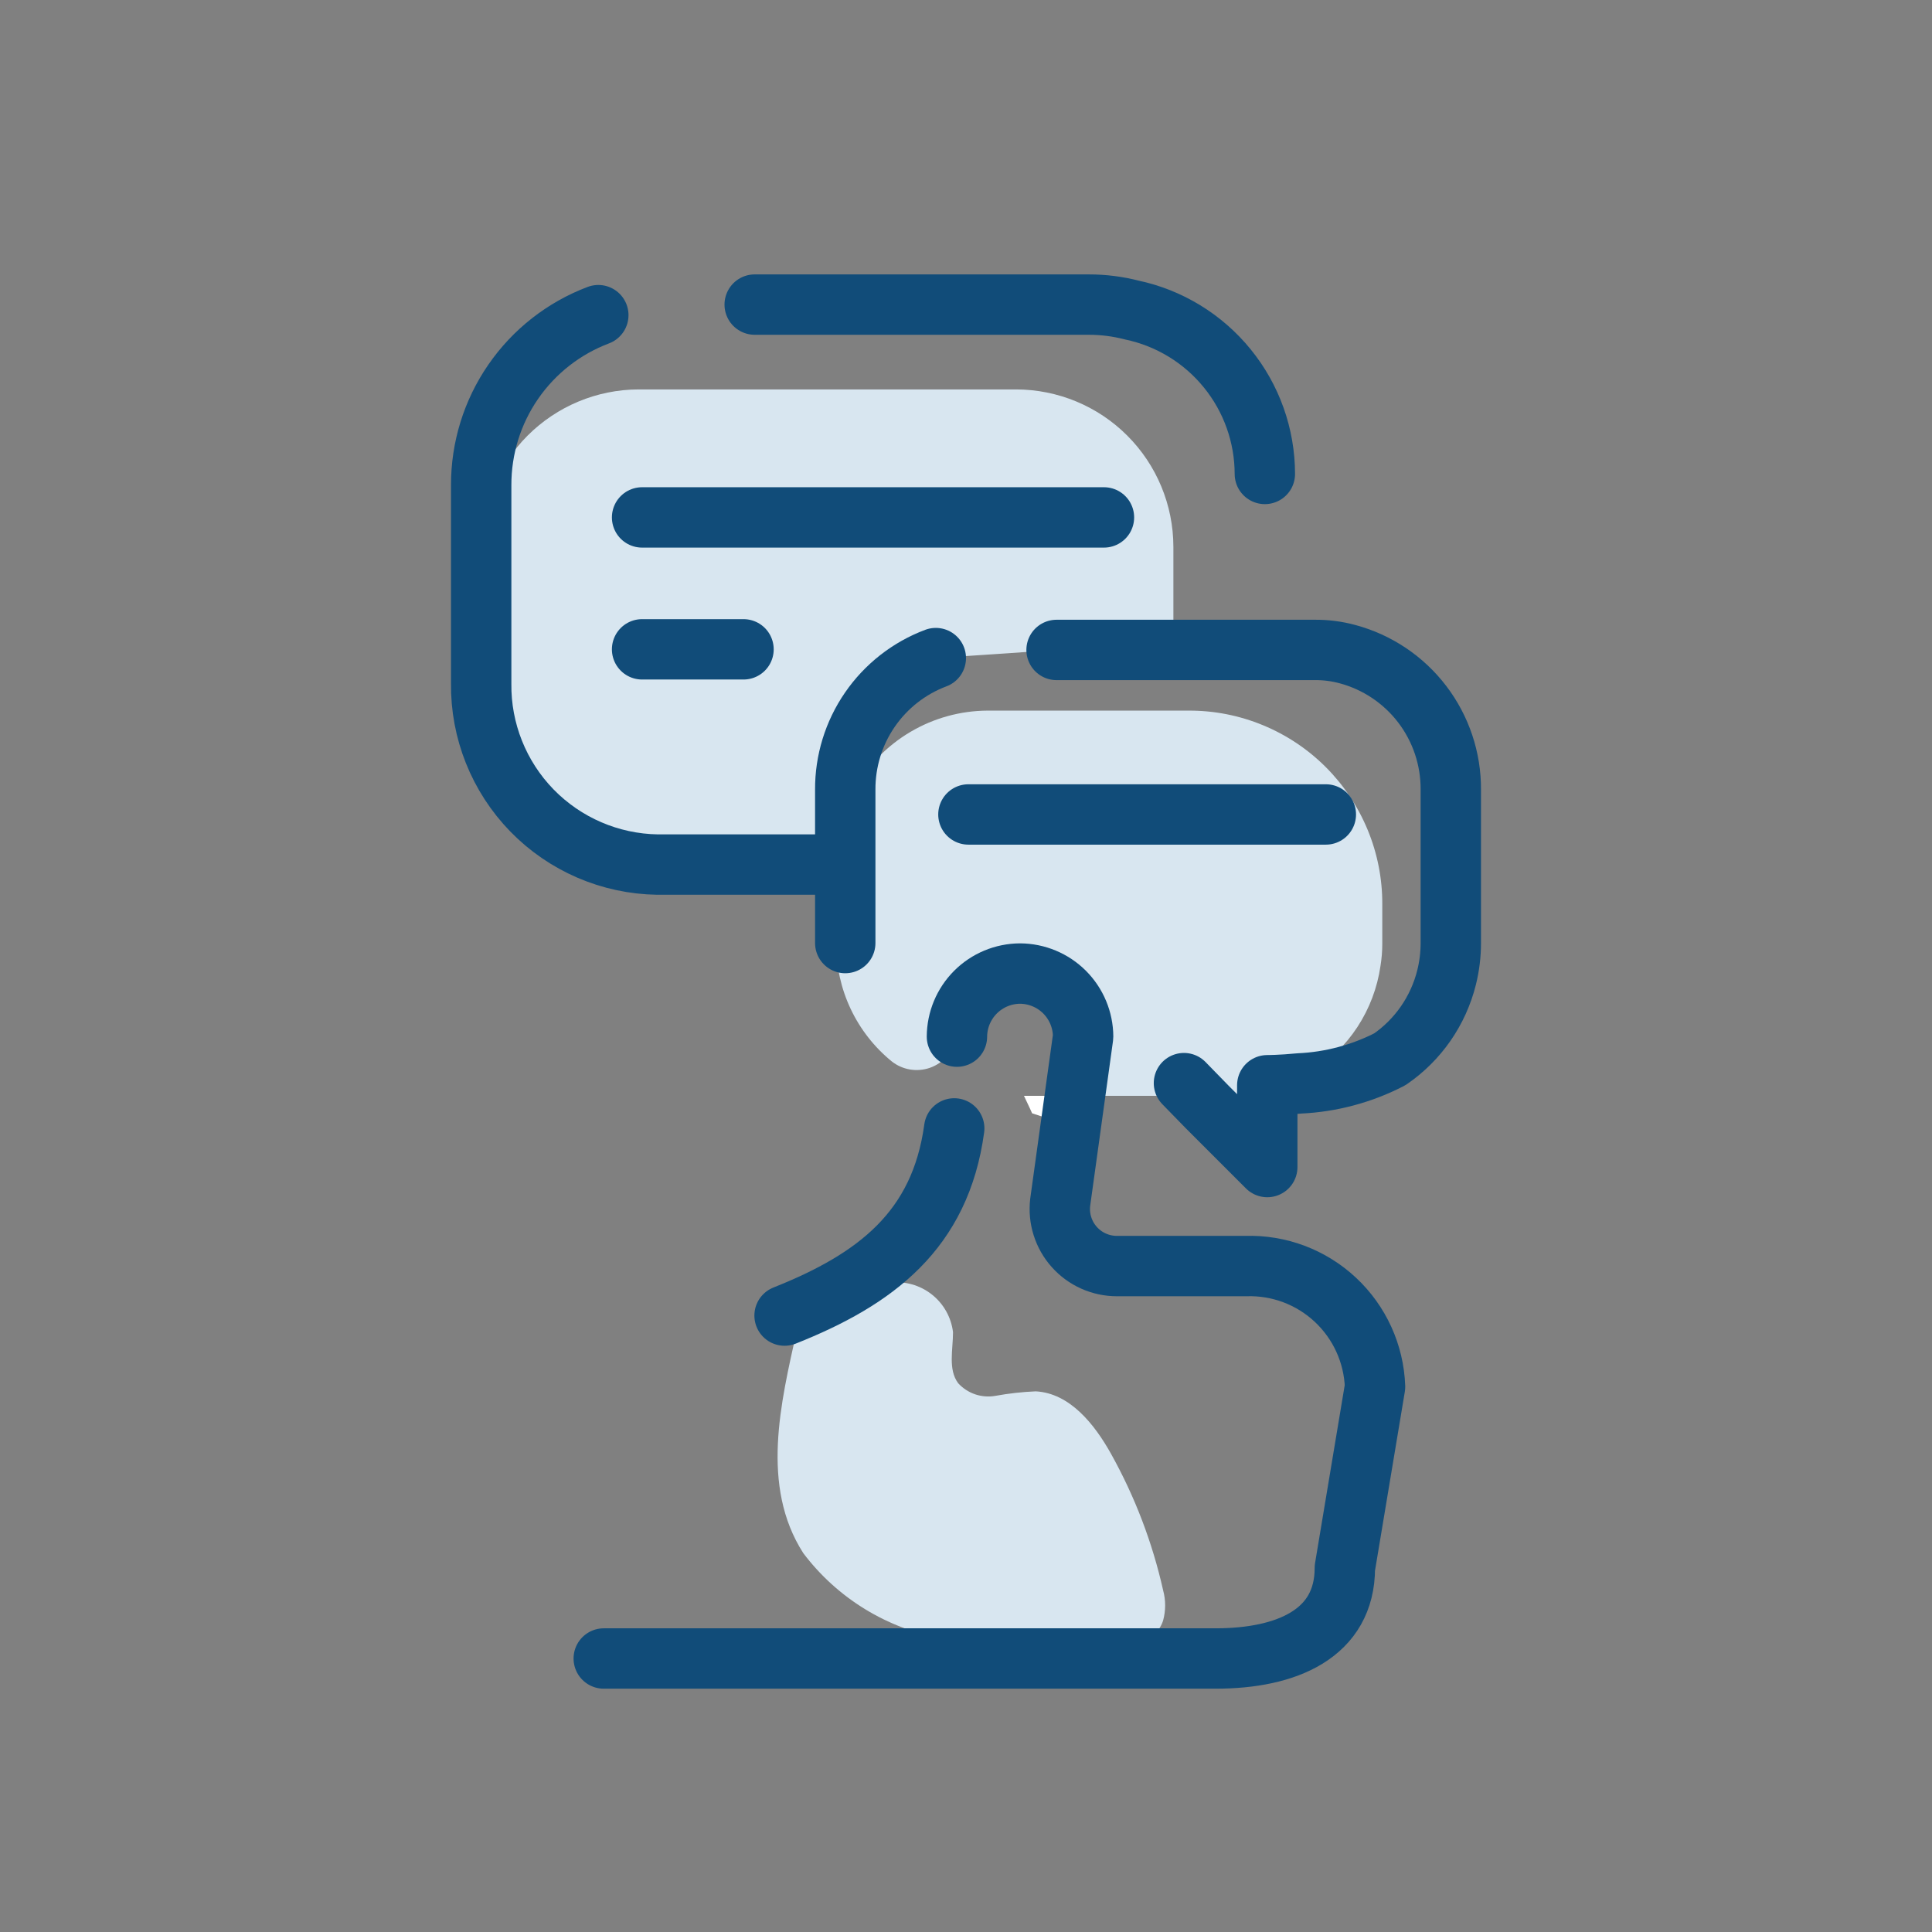
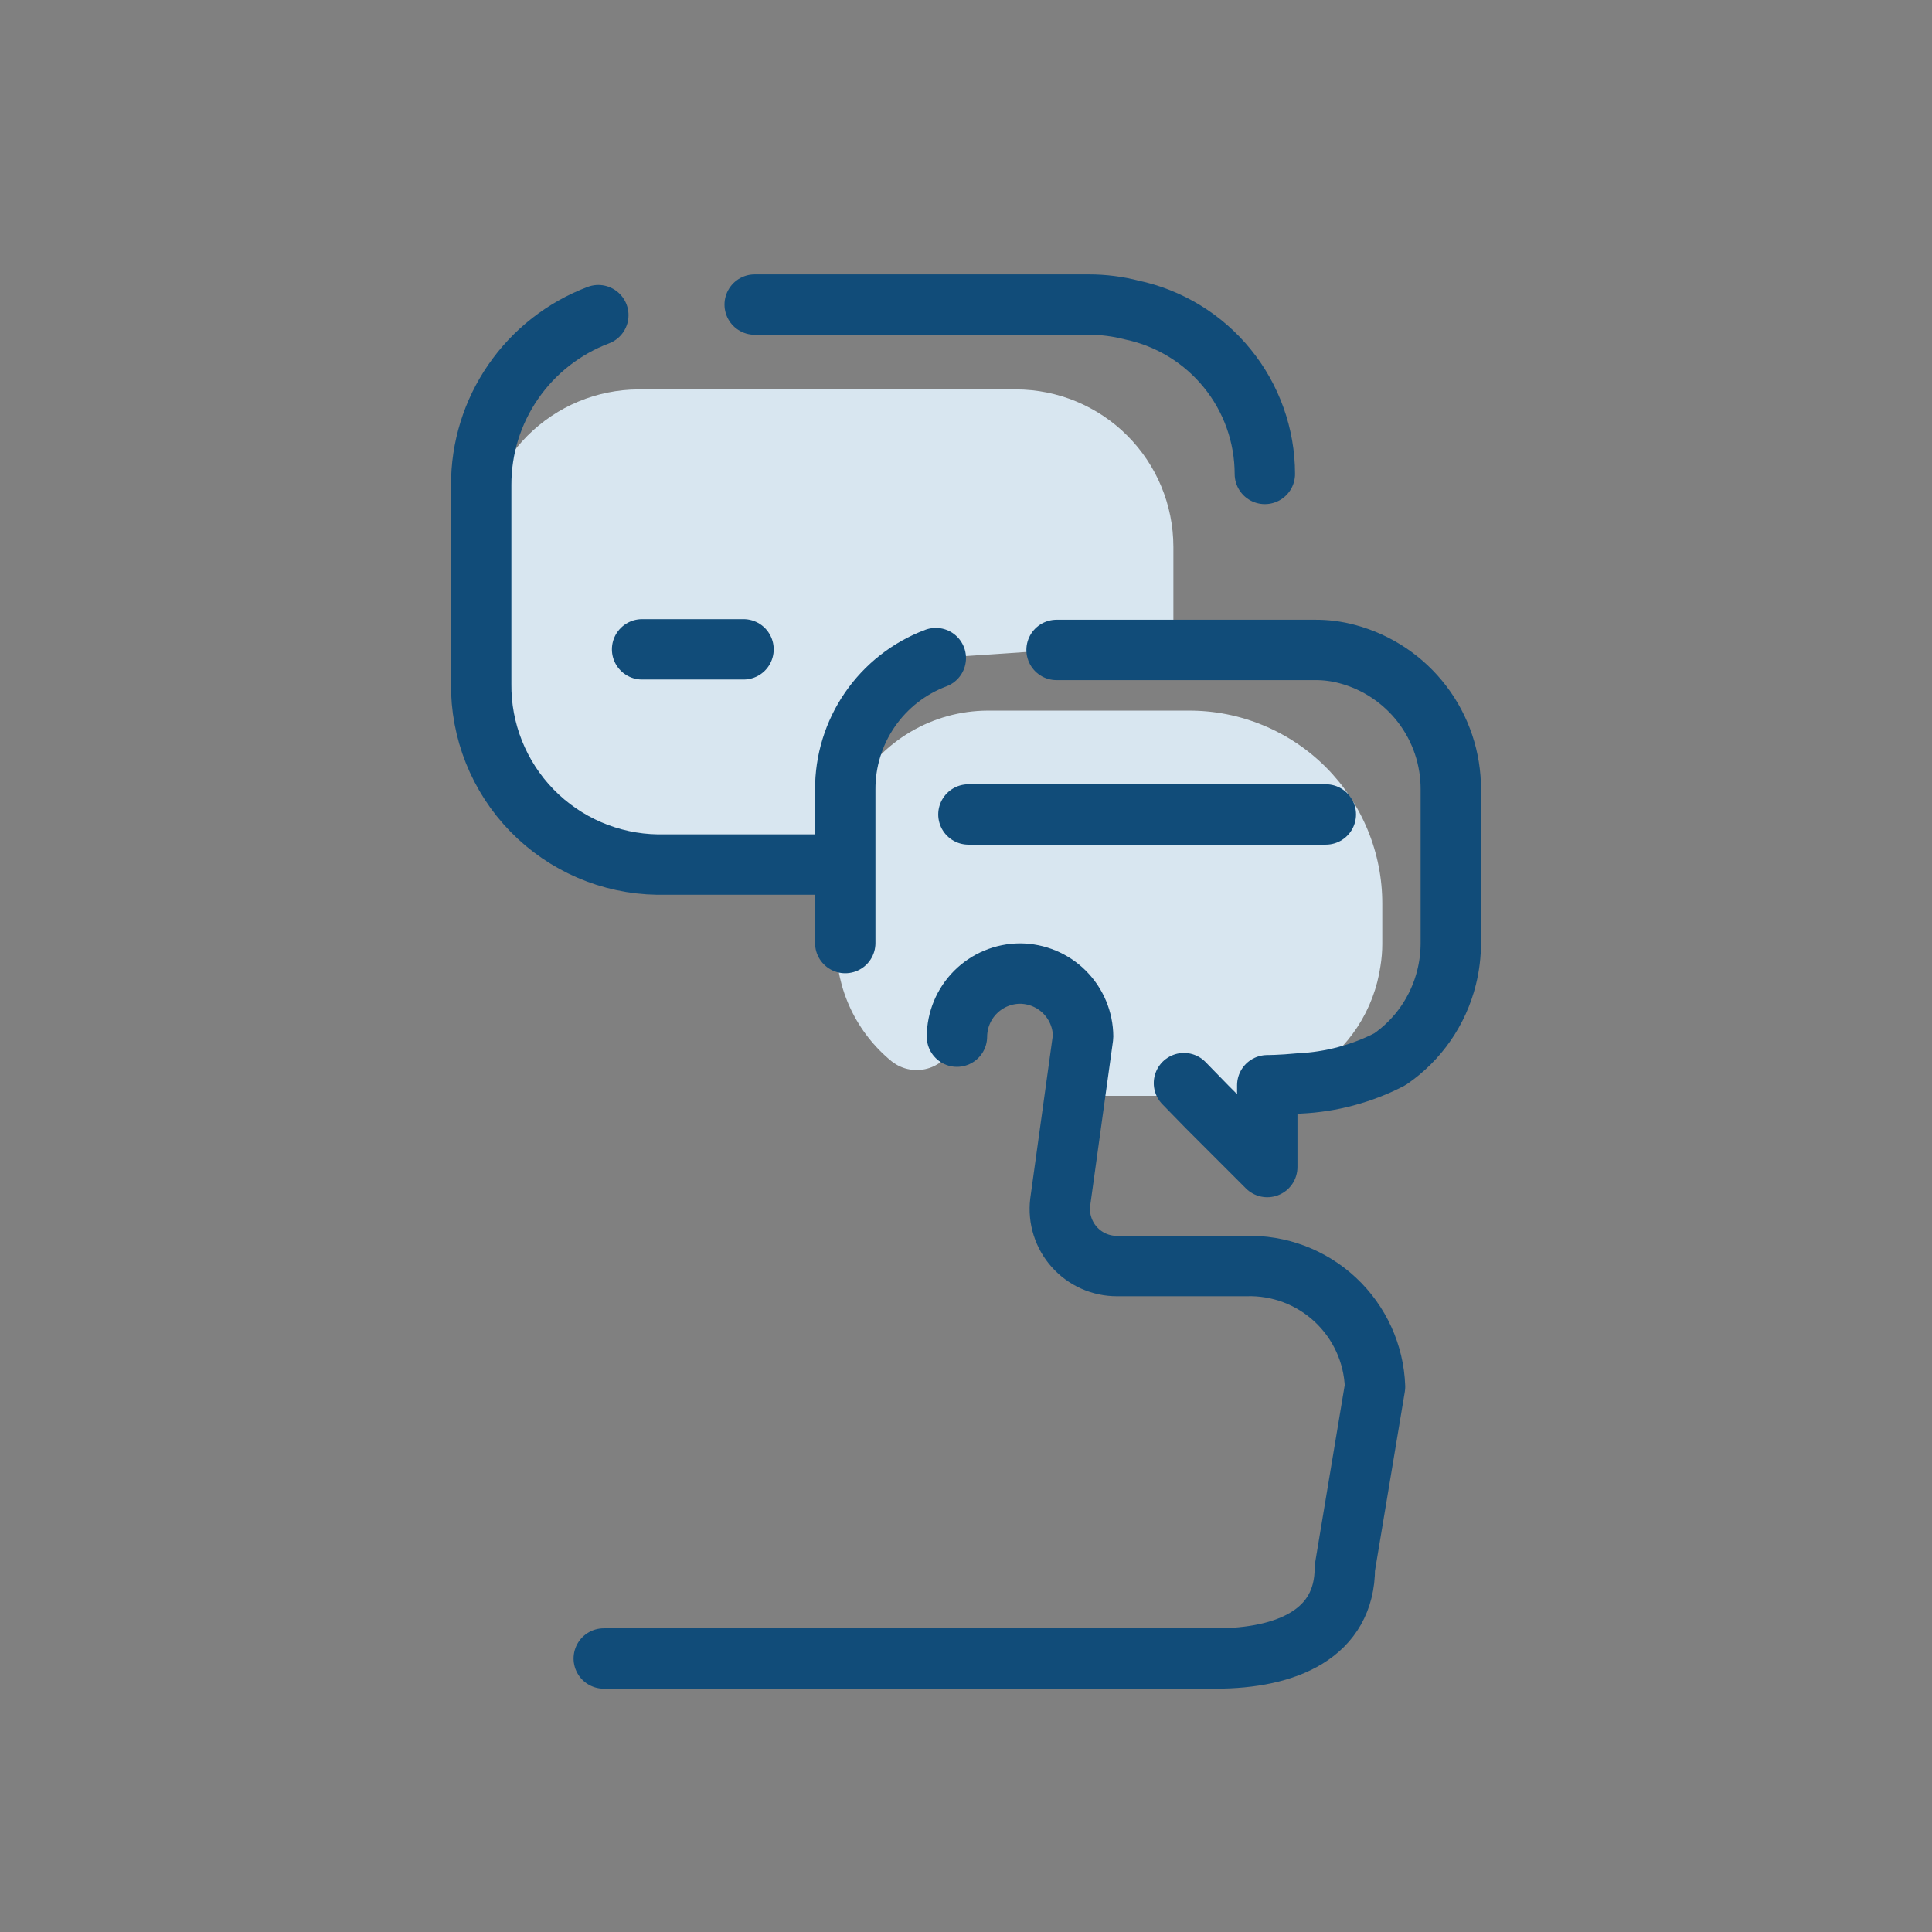
<svg xmlns="http://www.w3.org/2000/svg" width="64" height="64" viewBox="0 0 64 64" fill="none">
  <rect x="0" y="0" width="64" height="64" fill="#808080" stroke="none" />
-   <path d="M29.48 42.49C29.974 42.431 30.472 42.57 30.864 42.878C31.256 43.185 31.51 43.636 31.57 44.13C31.57 44.71 31.4 45.36 31.74 45.82C31.893 45.988 32.086 46.114 32.301 46.188C32.516 46.261 32.746 46.279 32.97 46.24C33.413 46.159 33.86 46.109 34.31 46.09C35.44 46.15 36.26 47.18 36.81 48.17C37.597 49.583 38.176 51.102 38.53 52.68C38.619 53.007 38.619 53.353 38.53 53.68C38.31 54.38 37.44 54.61 36.71 54.68C34.874 54.853 33.022 54.718 31.23 54.28C29.388 53.955 27.737 52.943 26.61 51.45C25.18 49.22 25.87 46.45 26.39 44.1" fill="#D8E6F0" />
-   <path d="M31.61 37.38C31.15 40.76 29.01 42.38 25.99 43.58" stroke="#114C79" stroke-width="2" stroke-linecap="round" stroke-linejoin="round" />
-   <path d="M34.68 36.3L34.56 37L34.19 36.88C34.19 36.88 34.09 36.65 33.92 36.3H34.68Z" fill="white" />
  <path d="M27.34 28.5C27.04 28.5 20.55 28.5 20.26 28.41C19.055 28.203 17.961 27.576 17.173 26.641C16.384 25.706 15.951 24.523 15.95 23.3V18.11C15.953 16.731 16.501 15.409 17.475 14.432C18.45 13.456 19.771 12.905 21.15 12.9H33.66C35.041 12.903 36.365 13.452 37.341 14.429C38.318 15.405 38.867 16.729 38.87 18.11V21.53H35L31 21.8C30.114 22.133 29.352 22.73 28.816 23.509C28.279 24.289 27.995 25.214 28 26.16V26.54C28.432 25.751 29.068 25.093 29.843 24.635C30.617 24.178 31.5 23.938 32.4 23.94H38.86L27.34 28.5Z" fill="#D8E6F0" />
  <path d="M19.82 10.44C18.677 10.872 17.693 11.642 17 12.648C16.306 13.654 15.937 14.848 15.94 16.07V22.64C15.921 24.209 16.526 25.722 17.62 26.847C18.715 27.971 20.211 28.616 21.78 28.64H30.49" stroke="#114C79" stroke-width="2" stroke-linecap="round" stroke-linejoin="round" />
  <path d="M45.79 29.95V31.26C45.79 31.508 45.77 31.755 45.73 32C45.626 32.721 45.365 33.411 44.966 34.021C44.567 34.63 44.039 35.145 43.42 35.53C43.176 35.69 42.914 35.821 42.64 35.92C42.551 35.967 42.457 36.004 42.36 36.03L41.97 36.15C41.571 36.251 41.161 36.301 40.75 36.3H36L36.21 35.1C36.349 34.508 36.248 33.884 35.93 33.365C35.611 32.847 35.101 32.475 34.51 32.33H34.42C33.836 32.199 33.224 32.3 32.713 32.612C32.202 32.923 31.831 33.421 31.68 34L32 32.86V33L31.66 34.42C31.609 34.638 31.504 34.84 31.354 35.006C31.204 35.173 31.015 35.299 30.803 35.373C30.592 35.446 30.365 35.465 30.144 35.428C29.924 35.391 29.716 35.299 29.54 35.16C28.963 34.69 28.498 34.096 28.18 33.423C27.862 32.75 27.698 32.014 27.7 31.27V28.62C27.69 28.53 27.69 28.44 27.7 28.35C27.695 28.324 27.695 28.297 27.7 28.27C27.695 28.227 27.695 28.183 27.7 28.14C27.758 27.437 27.966 26.755 28.31 26.14C28.747 25.356 29.385 24.702 30.159 24.245C30.932 23.788 31.812 23.545 32.71 23.54H39.38C40.223 23.537 41.057 23.701 41.836 24.023C42.615 24.344 43.323 24.816 43.919 25.412C44.514 26.007 44.986 26.715 45.307 27.494C45.629 28.273 45.793 29.108 45.79 29.95Z" fill="#D8E6F0" />
  <path d="M28 31.24V26.16C27.995 25.214 28.279 24.289 28.816 23.509C29.352 22.73 30.114 22.133 31 21.8" stroke="#114C79" stroke-width="2" stroke-linecap="round" stroke-linejoin="round" />
  <path d="M39.22 35.88L39.98 36.66L41.98 38.66V35.95C41.98 35.95 42.43 35.95 43.04 35.89C44.086 35.843 45.109 35.57 46.04 35.09C46.977 34.447 47.645 33.483 47.92 32.38C48.013 32.007 48.06 31.624 48.06 31.24V26.16C48.066 25.139 47.734 24.144 47.115 23.332C46.497 22.52 45.626 21.935 44.64 21.67C44.282 21.573 43.911 21.525 43.54 21.53H35" stroke="#114C79" stroke-width="2" stroke-linecap="round" stroke-linejoin="round" />
  <path d="M31.7 34.34C31.703 33.786 31.924 33.256 32.315 32.865C32.706 32.474 33.236 32.253 33.79 32.25V32.25C34.343 32.253 34.874 32.474 35.265 32.865C35.656 33.256 35.877 33.786 35.88 34.34L35.12 39.83C35.089 40.095 35.114 40.364 35.195 40.619C35.275 40.873 35.408 41.108 35.586 41.307C35.764 41.507 35.981 41.666 36.225 41.775C36.469 41.884 36.733 41.94 37 41.94H41.27C42.367 41.905 43.434 42.306 44.236 43.056C45.038 43.806 45.511 44.843 45.55 45.94L44.55 51.94C44.55 54.12 42.62 54.94 40.27 54.94H20" stroke="#114C79" stroke-width="2" stroke-linecap="round" stroke-linejoin="round" />
  <path d="M32.08 26.98H43.92" stroke="#114C79" stroke-width="2" stroke-linecap="round" stroke-linejoin="round" />
  <path d="M21.27 21.51H24.63" stroke="#114C79" stroke-width="2" stroke-linecap="round" stroke-linejoin="round" />
-   <path d="M21.27 17.14H36.57" stroke="#114C79" stroke-width="2" stroke-linecap="round" stroke-linejoin="round" />
  <path d="M41.9 15.7C41.898 14.427 41.459 13.193 40.656 12.205C39.853 11.216 38.736 10.533 37.49 10.27C37.026 10.15 36.549 10.09 36.07 10.09H25" stroke="#114C79" stroke-width="2" stroke-linecap="round" stroke-linejoin="round" />
</svg>